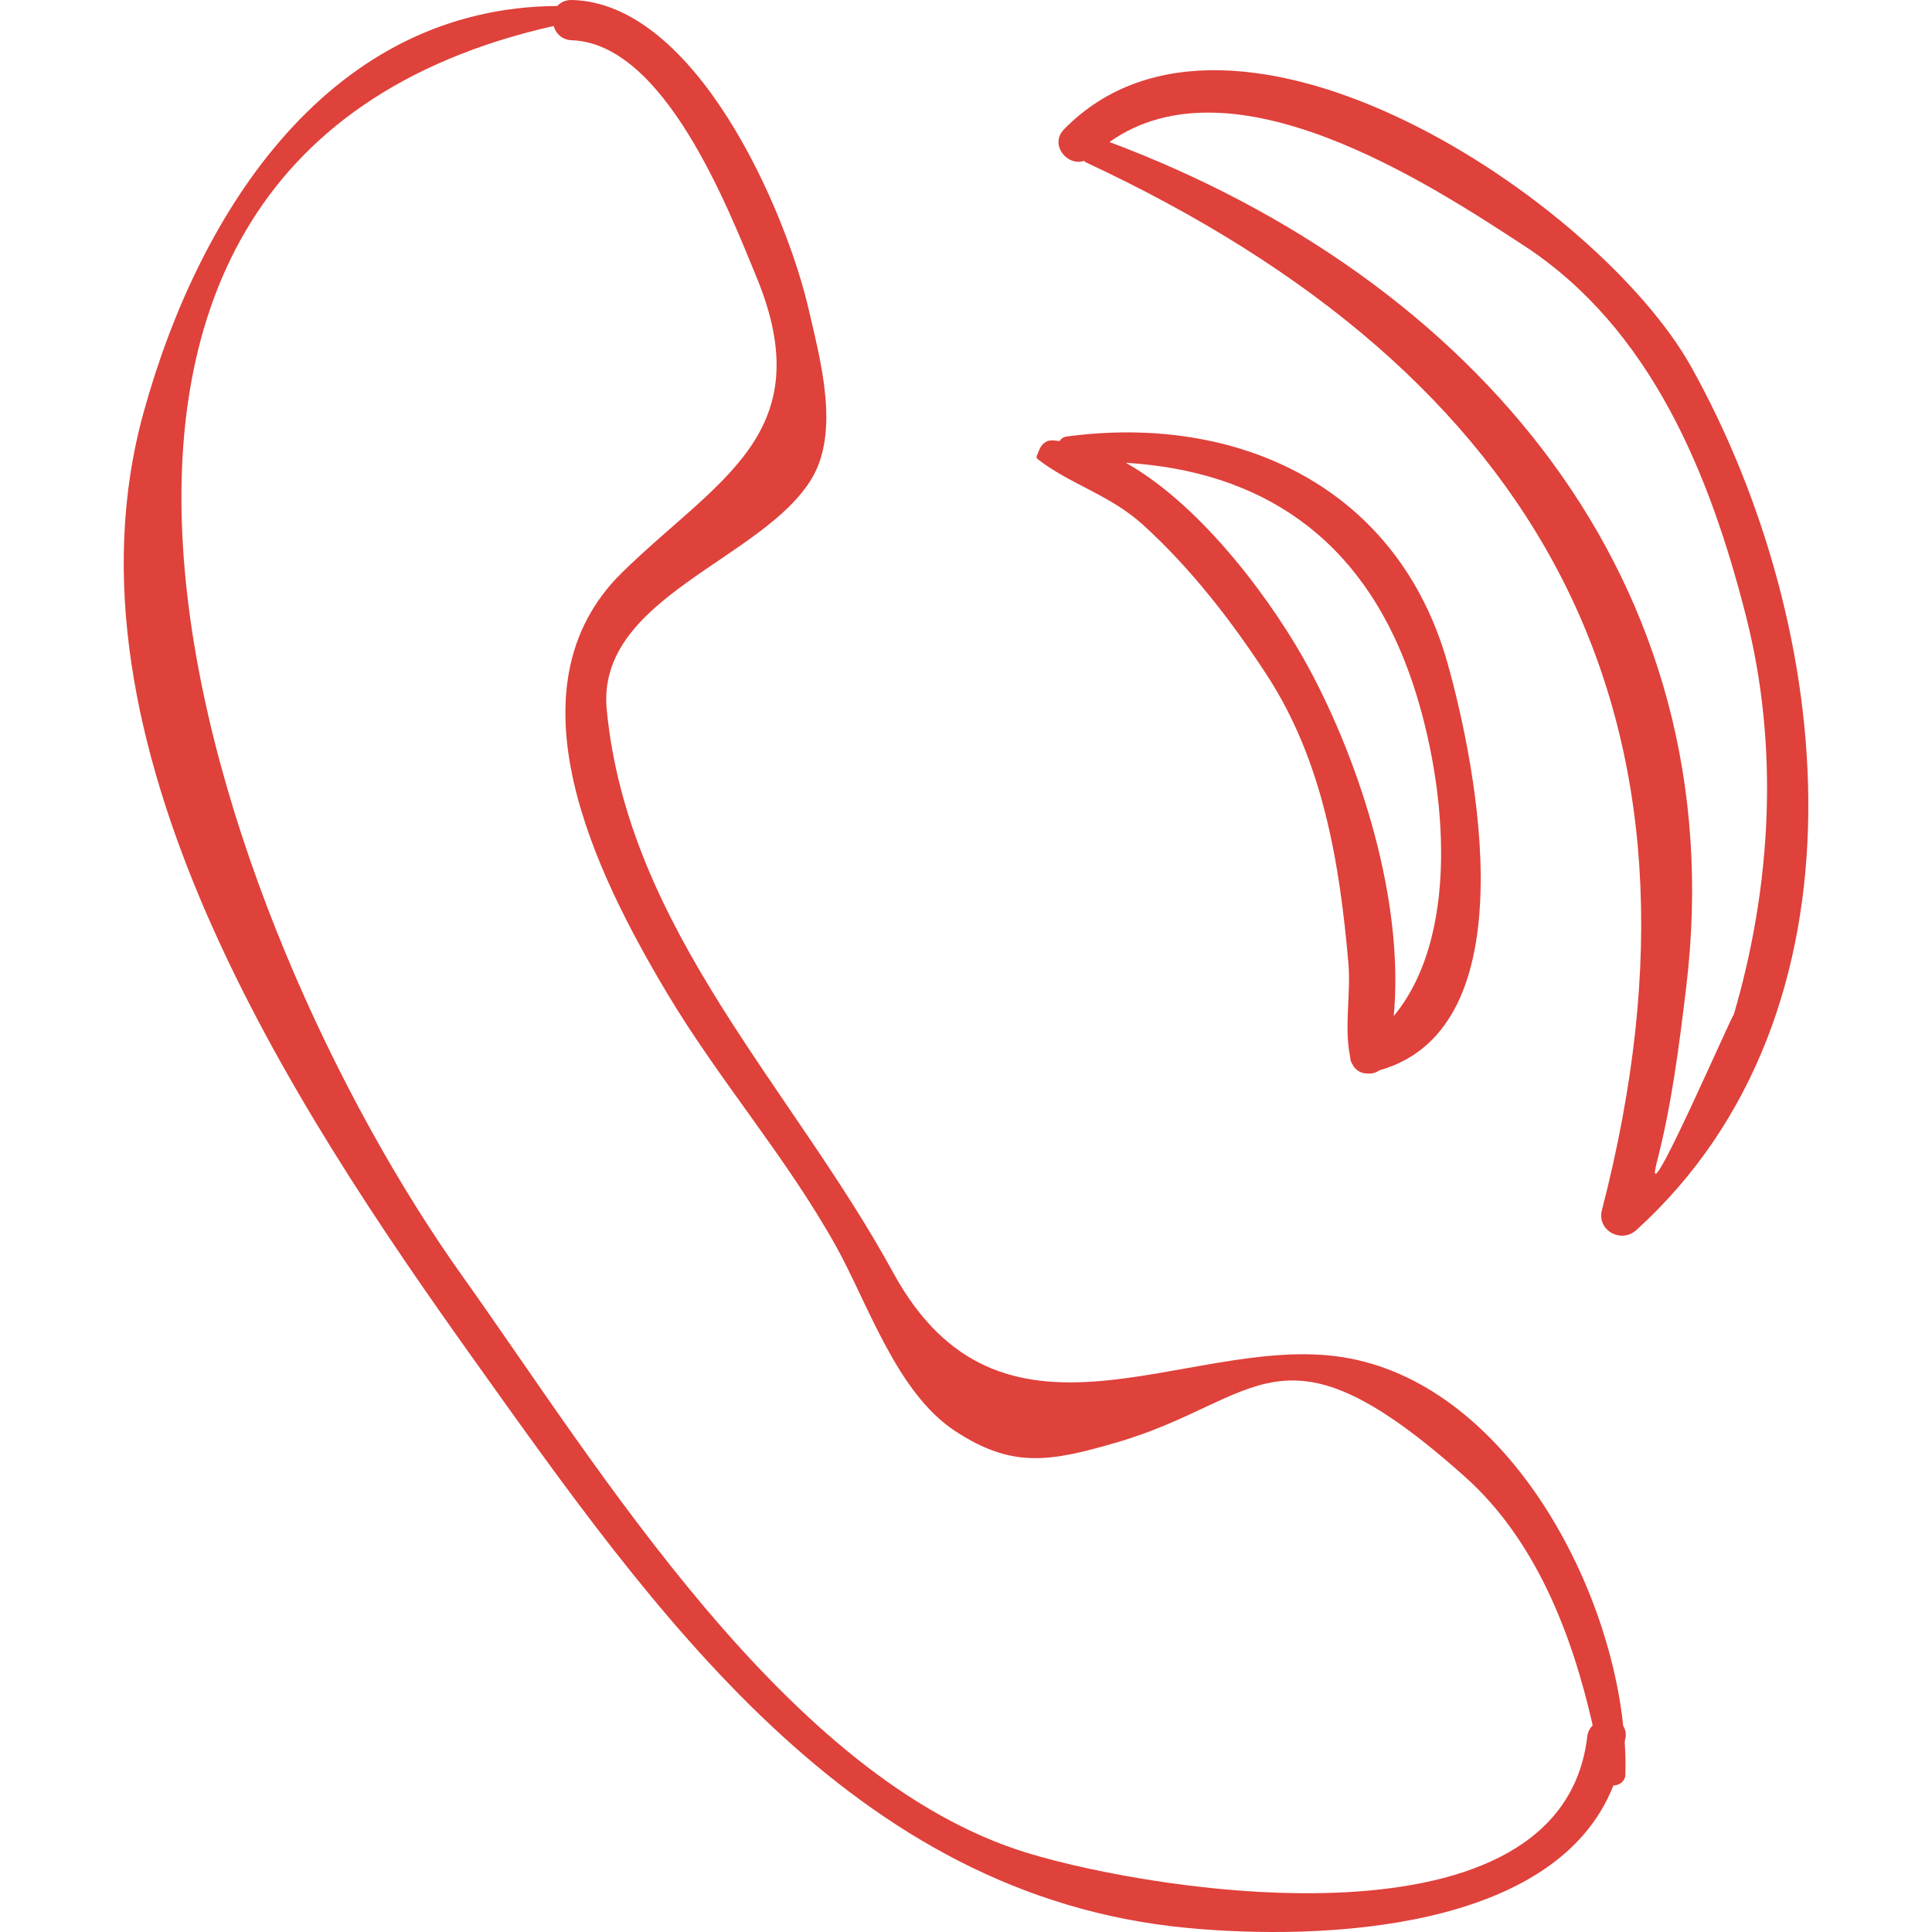
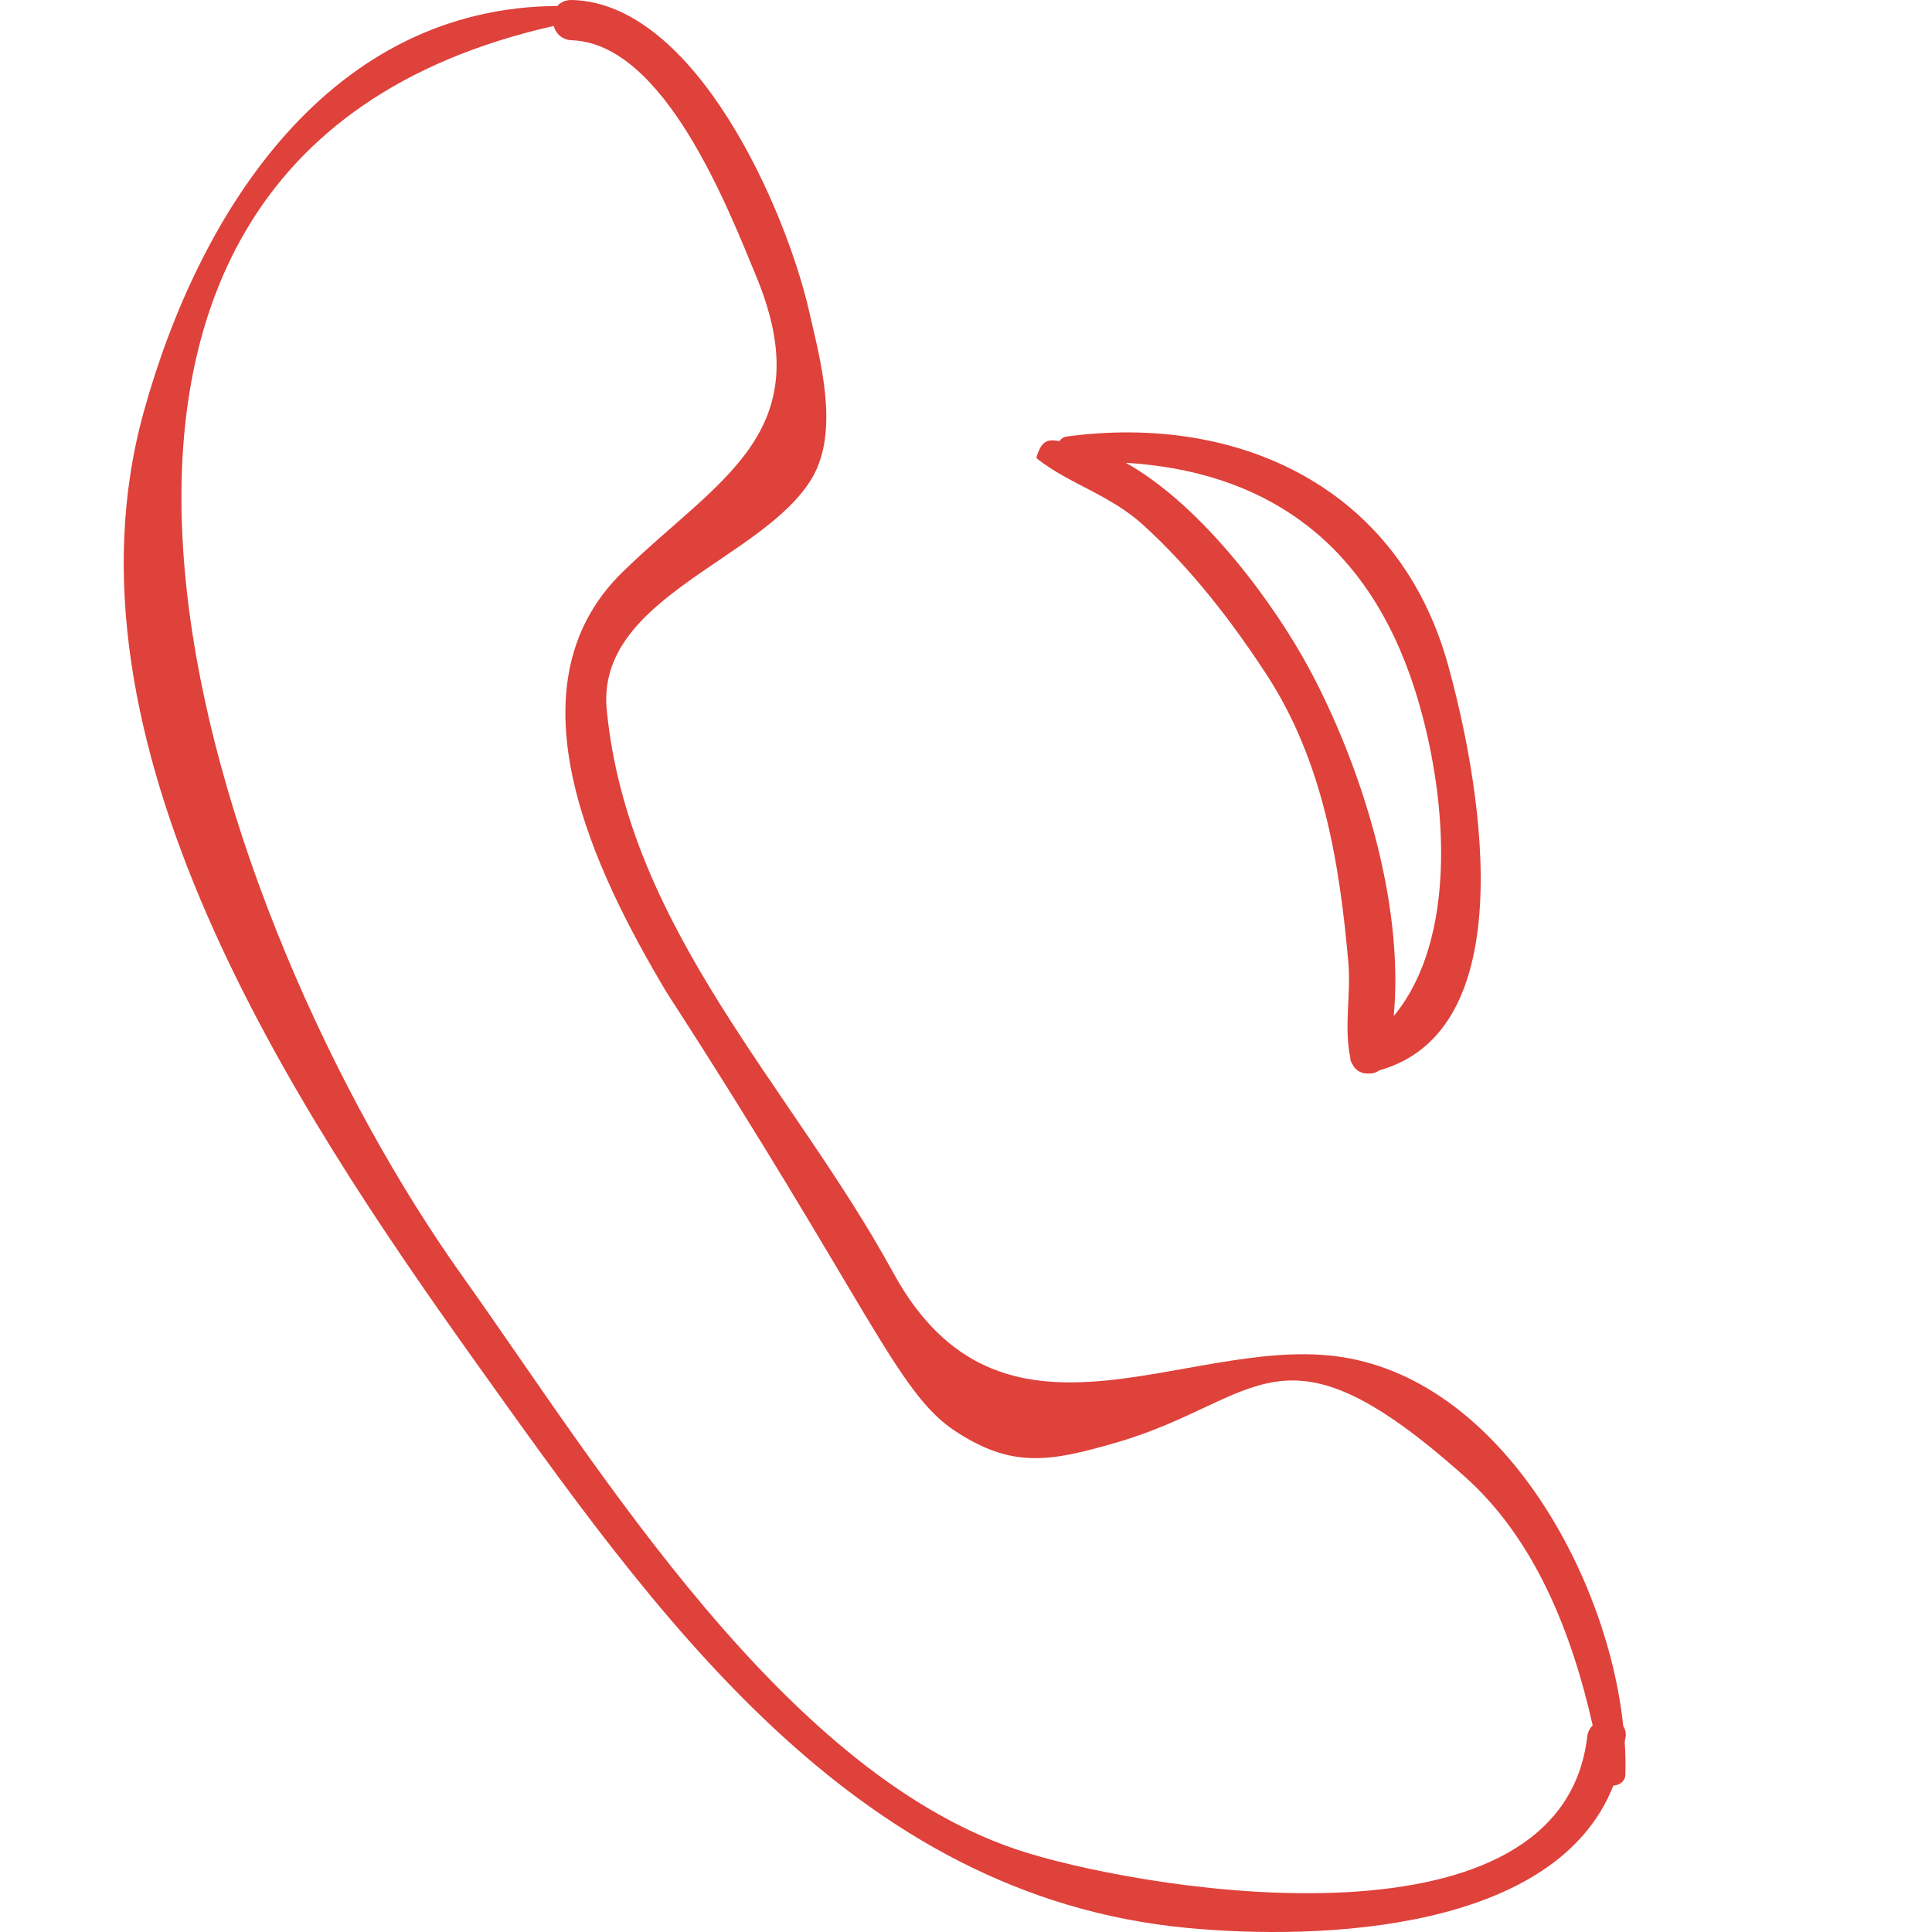
<svg xmlns="http://www.w3.org/2000/svg" width="43" height="43" viewBox="0 0 43 43" fill="none">
-   <path d="M36.183 38.651C36.193 38.55 36.166 38.475 36.127 38.411C35.768 34.982 33.325 30.622 29.708 30.182C26.322 29.772 22.271 32.709 19.876 28.319C17.633 24.209 13.978 20.691 13.504 15.797C13.261 13.294 16.973 12.466 18.064 10.655C18.7 9.599 18.256 8.009 18.005 6.913C17.494 4.675 15.488 0.069 12.731 0C12.585 -0.003 12.477 0.051 12.405 0.133C7.376 0.164 4.452 4.631 3.195 9.183C1.174 16.503 6.526 24.623 10.521 30.224C14.56 35.887 18.939 42.19 26.401 42.907C29.429 43.198 34.639 42.977 35.908 39.74C36.036 39.736 36.169 39.653 36.175 39.503C36.183 39.265 36.177 39.017 36.161 38.764C36.166 38.725 36.178 38.691 36.183 38.651ZM22.877 41.244C17.513 39.613 13.326 32.657 10.284 28.391C4.771 20.657 -1.33 3.662 12.322 0.578C12.371 0.746 12.506 0.888 12.73 0.896C14.787 0.973 16.199 4.617 16.837 6.165C18.275 9.654 15.97 10.665 13.853 12.735C11.205 15.322 13.282 19.476 14.834 22.083C15.997 24.038 17.503 25.75 18.613 27.748C19.318 29.016 19.957 30.991 21.249 31.844C22.53 32.691 23.372 32.534 24.854 32.104C28.072 31.169 28.48 29.183 32.605 32.868C34.177 34.273 34.987 36.362 35.448 38.399C35.387 38.464 35.339 38.544 35.327 38.651C34.754 43.535 25.809 42.135 22.877 41.244Z" fill="#DF413B" />
+   <path d="M36.183 38.651C36.193 38.55 36.166 38.475 36.127 38.411C35.768 34.982 33.325 30.622 29.708 30.182C26.322 29.772 22.271 32.709 19.876 28.319C17.633 24.209 13.978 20.691 13.504 15.797C13.261 13.294 16.973 12.466 18.064 10.655C18.7 9.599 18.256 8.009 18.005 6.913C17.494 4.675 15.488 0.069 12.731 0C12.585 -0.003 12.477 0.051 12.405 0.133C7.376 0.164 4.452 4.631 3.195 9.183C1.174 16.503 6.526 24.623 10.521 30.224C14.56 35.887 18.939 42.19 26.401 42.907C29.429 43.198 34.639 42.977 35.908 39.74C36.036 39.736 36.169 39.653 36.175 39.503C36.183 39.265 36.177 39.017 36.161 38.764C36.166 38.725 36.178 38.691 36.183 38.651ZM22.877 41.244C17.513 39.613 13.326 32.657 10.284 28.391C4.771 20.657 -1.33 3.662 12.322 0.578C12.371 0.746 12.506 0.888 12.73 0.896C14.787 0.973 16.199 4.617 16.837 6.165C18.275 9.654 15.97 10.665 13.853 12.735C11.205 15.322 13.282 19.476 14.834 22.083C19.318 29.016 19.957 30.991 21.249 31.844C22.53 32.691 23.372 32.534 24.854 32.104C28.072 31.169 28.48 29.183 32.605 32.868C34.177 34.273 34.987 36.362 35.448 38.399C35.387 38.464 35.339 38.544 35.327 38.651C34.754 43.535 25.809 42.135 22.877 41.244Z" fill="#DF413B" />
  <path d="M32.224 14.783C31.126 10.845 27.56 9.2 23.738 9.716C23.663 9.726 23.616 9.767 23.581 9.817C23.525 9.812 23.469 9.801 23.413 9.801C23.27 9.8 23.178 9.895 23.128 10.017C23.11 10.062 23.091 10.107 23.073 10.153C23.066 10.171 23.073 10.202 23.089 10.214C23.803 10.774 24.7 11.01 25.438 11.679C26.499 12.642 27.415 13.825 28.194 15.021C29.444 16.939 29.814 19.193 30.01 21.425C30.071 22.116 29.911 22.844 30.05 23.525C30.052 23.543 30.053 23.56 30.056 23.577C30.058 23.584 30.058 23.591 30.059 23.598C30.068 23.634 30.087 23.659 30.102 23.688C30.105 23.694 30.107 23.702 30.111 23.708C30.189 23.845 30.325 23.901 30.468 23.893C30.557 23.898 30.639 23.867 30.711 23.816C30.718 23.814 30.725 23.816 30.732 23.813C34.008 22.854 32.88 17.138 32.224 14.783ZM31.02 22.615C31.259 20.036 30.27 16.993 29.143 14.892C28.389 13.486 26.797 11.28 25.057 10.3C28.039 10.482 30.279 11.935 31.377 15.016C32.14 17.156 32.592 20.711 31.02 22.615Z" fill="#DF413B" />
-   <path d="M37.643 8.169C35.596 4.497 27.456 -0.968 23.685 2.874C23.348 3.218 23.753 3.708 24.127 3.58C24.142 3.592 24.153 3.606 24.172 3.615C34.286 8.334 38.51 15.889 35.654 26.932C35.537 27.388 36.084 27.682 36.42 27.377C41.763 22.53 40.873 13.967 37.643 8.169ZM36.879 25.854C37.209 24.576 37.373 23.272 37.53 21.967C38.62 12.896 32.779 6.191 24.693 3.161C27.413 1.233 31.735 4.038 33.92 5.468C36.751 7.32 38.058 10.562 38.859 13.709C39.604 16.632 39.427 19.73 38.584 22.597C38.672 22.297 36.497 27.333 36.879 25.854Z" fill="#DF413B" />
</svg>